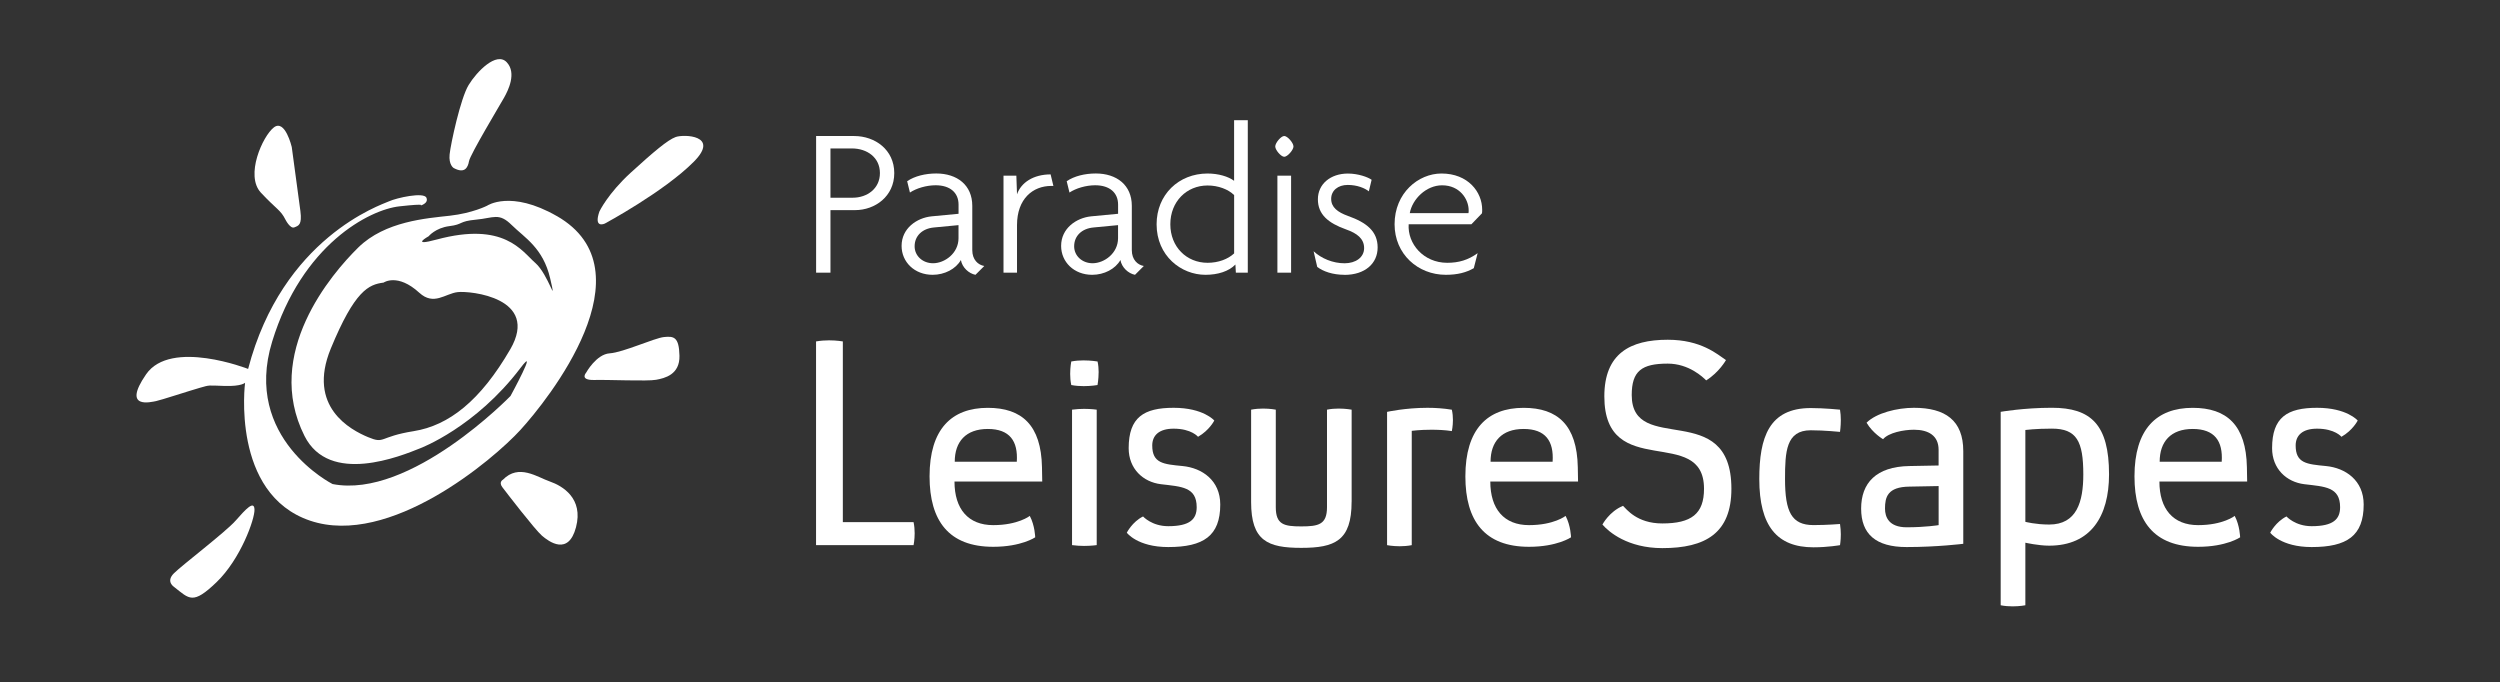
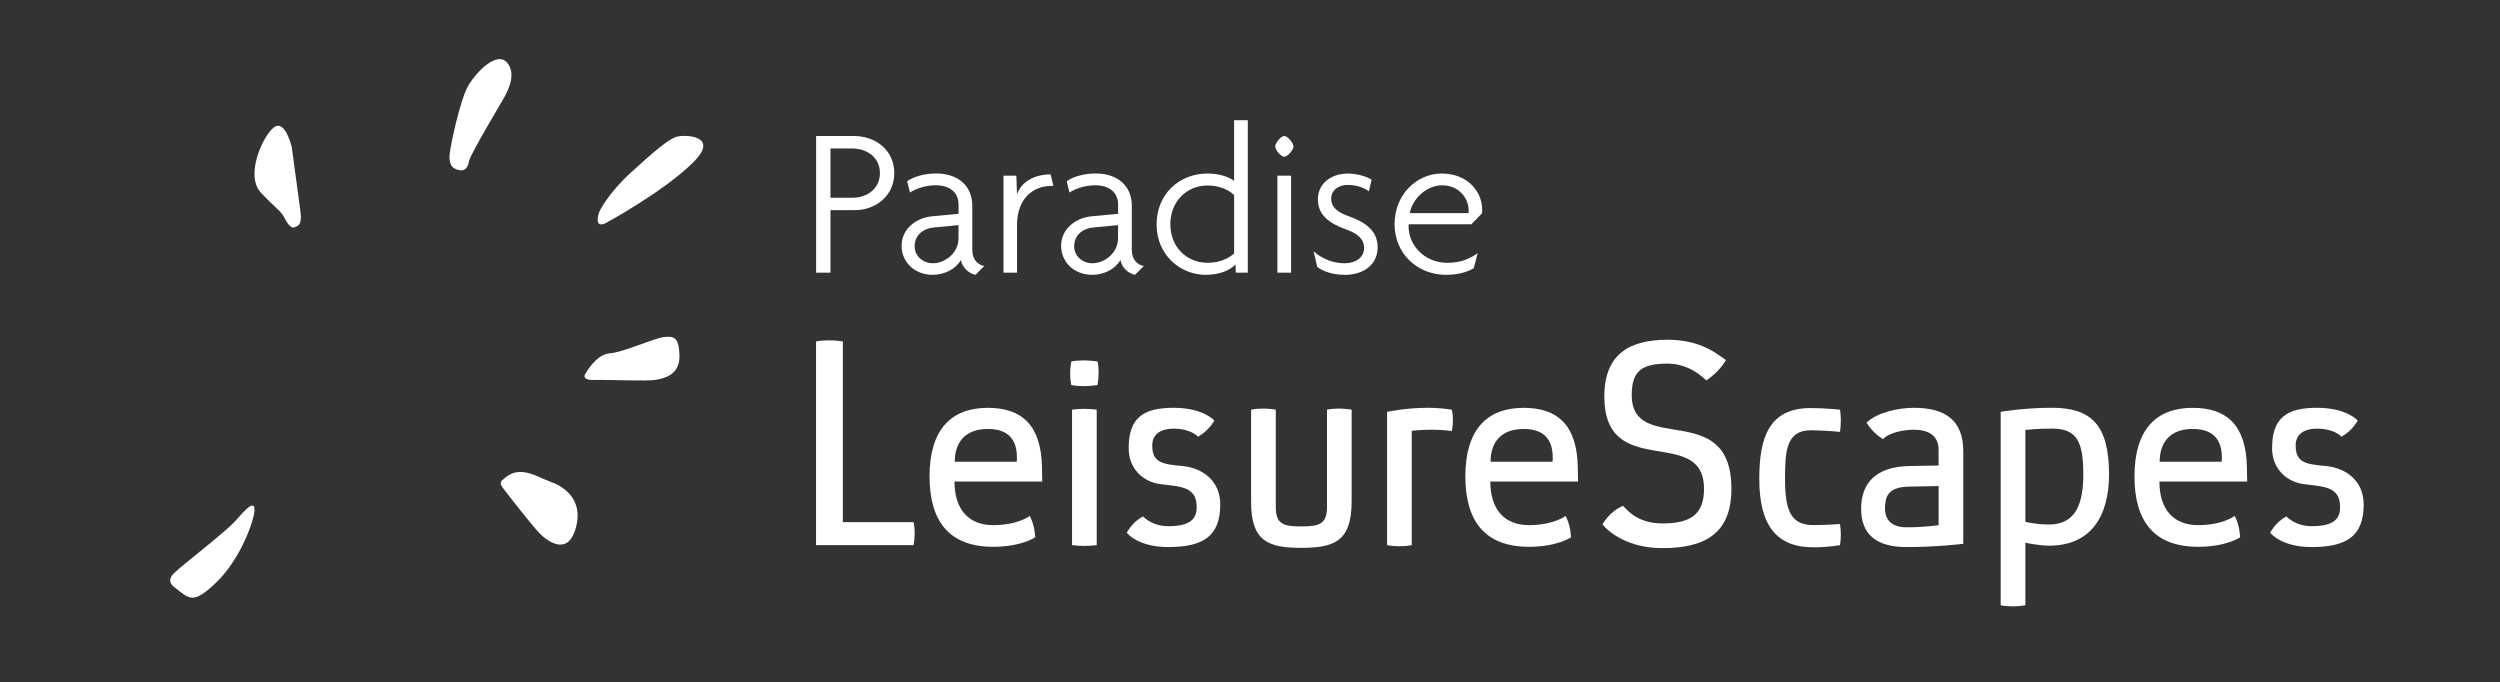
<svg xmlns="http://www.w3.org/2000/svg" data-name="Layer 1" fill="#000000" height="186.31" viewBox="0 0 682.93 186.31" width="682.93">
  <rect x="0" y="0" width="682.93" height="186.31" fill="#333333" stroke="none" />
  <path d="M0 0H682.93V186.31H0z" fill="none" />
  <g fill="#ffffff">
    <path d="m233.59,57.4h-6.73v17.08h-3.92v-37.32h10.41c5.67,0,10.94,3.74,10.94,10.12s-5.27,10.12-10.71,10.12Zm-.88-16.85h-5.85v13.46h6.08c3.92,0,7.43-2.46,7.43-6.73s-3.51-6.73-7.66-6.73Z" />
    <path d="m266.47,75.07c-1.81-.35-3.63-1.99-3.98-4.04-1.4,2.46-4.45,4.04-7.72,4.04-4.97,0-8.48-3.51-8.48-7.9,0-4.8,4.15-7.66,8.19-8.07l7.37-.7v-2.52c0-3.22-2.28-5.27-6.26-5.27-2.52,0-5.27.82-7.02,1.99l-.76-3.1c2.05-1.4,4.97-2.11,7.96-2.11,5.67,0,9.83,3.16,9.83,8.83v12.11c0,2.63,1.58,4.04,3.28,4.33l-2.4,2.4Zm-4.62-13.57l-6.73.64c-3.16.29-5.27,2.28-5.27,5.15,0,2.63,2.22,4.62,5.03,4.62,3.16,0,6.96-2.69,6.96-6.84v-3.57Z" />
    <path d="m287.18,50.79c-5.03,0-9.36,3.51-9.36,10.71v12.99h-3.69v-26.5h3.51l.18,5.09c1.11-3.22,4.5-5.44,9.18-5.44l.76,3.16h-.58Z" />
    <path d="m310.05,75.07c-1.81-.35-3.63-1.99-3.98-4.04-1.4,2.46-4.45,4.04-7.72,4.04-4.97,0-8.48-3.51-8.48-7.9,0-4.8,4.15-7.66,8.19-8.07l7.37-.7v-2.52c0-3.22-2.28-5.27-6.26-5.27-2.52,0-5.27.82-7.02,1.99l-.76-3.1c2.05-1.4,4.97-2.11,7.96-2.11,5.67,0,9.83,3.16,9.83,8.83v12.11c0,2.63,1.58,4.04,3.28,4.33l-2.4,2.4Zm-4.62-13.57l-6.73.64c-3.16.29-5.27,2.28-5.27,5.15,0,2.63,2.22,4.62,5.03,4.62,3.16,0,6.96-2.69,6.96-6.84v-3.57Z" />
    <path d="m337.6,74.48l-.12-2.22c-1.81,1.87-4.8,2.81-8.19,2.81-6.61,0-13.34-5.15-13.34-13.81,0-8.07,6.03-13.86,13.92-13.86,2.98,0,5.67.82,7.25,1.99v-16.56h3.74v41.65h-3.28Zm-.47-21.18c-1.58-1.58-4.33-2.63-7.25-2.63-5.73,0-10.18,4.39-10.18,10.59s4.45,10.53,10.18,10.53c2.93,0,5.56-.99,7.25-2.57v-15.91Z" />
    <path d="m350.82,42.83c-.88,0-2.46-1.87-2.46-2.81,0-.99,1.58-2.87,2.46-2.87s2.52,1.87,2.52,2.87c0,.94-1.64,2.81-2.52,2.81Zm-1.87,31.65v-26.5h3.74v26.5h-3.74Z" />
    <path d="m367.26,75.07c-3.22,0-5.85-.94-7.43-2.16l-.99-4.27c2.16,1.99,5.26,3.28,8.48,3.28,2.98,0,5.32-1.58,5.32-4.15s-1.93-4.04-4.91-5.09c-4.91-1.75-7.72-4.1-7.72-8.25s3.45-7.02,8.19-7.02c2.87,0,5.5.99,6.49,1.7l-.76,3.16c-1.11-.88-3.16-1.75-5.79-1.75s-4.5,1.52-4.5,3.8,1.7,3.63,4.62,4.68c5.09,1.81,8.07,4.21,8.07,8.6s-3.45,7.49-9.07,7.49Z" />
    <path d="m404.82,58.28l-2.87,2.98h-17.14c-.35,5.32,4.04,10.53,10.53,10.53,3.16,0,5.73-.76,8.31-2.63l-1.05,4.1c-2.05,1.17-4.39,1.81-7.66,1.81-7.61,0-13.98-5.67-13.98-13.81,0-8.54,6.49-13.86,12.81-13.86,7.25,0,11.12,5.03,11.12,9.89,0,.35,0,.7-.06.99Zm-10.88-7.66c-4.33,0-8.13,3.74-8.83,7.61h16.03c.06-.23.06-.47.06-.76,0-3.1-2.46-6.85-7.25-6.85Z" />
  </g>
  <path d="m222.92,93.27c1.26-.22,2.44-.3,3.55-.3,2.15,0,3.77.3,3.77.3v49.36h19.32c.22,1.04.3,2.07.3,3.03,0,1.85-.3,3.26-.3,3.26h-26.64v-55.65Z" fill="#ffffff" />
  <path d="m260.74,131.53c0,7.55,3.77,11.92,10.58,11.92s9.99-2.52,9.99-2.52c1.41,2.66,1.48,5.85,1.48,5.85,0,0-3.77,2.59-11.47,2.59-12.14,0-17.39-7.1-17.39-19.24,0-12.88,5.99-18.72,15.91-18.72,9.32,0,14.58,4.74,14.8,16.21l.07,3.92h-23.98Zm.07-5.4h16.95c.37-5.62-1.92-8.95-7.92-8.95s-9.03,3.48-9.03,8.95Z" fill="#ffffff" />
  <path d="m300.11,101.7c0,1.92-.3,3.48-.3,3.48,0,0-1.63.3-3.77.3-1.04,0-2.22-.07-3.4-.3-.22-1.04-.3-2.07-.3-3.03,0-1.92.3-3.4.3-3.4,1.11-.22,2.29-.3,3.33-.3,2.15,0,3.85.3,3.85.3.22.96.3,2,.3,2.96Zm-.52,47.21s-1.48.22-3.48.22c-.96,0-2.15-.07-3.26-.22v-37c1.11-.15,2.29-.22,3.26-.22,2,0,3.48.22,3.48.22v37Z" fill="#ffffff" />
  <path d="m331.71,114.88s-1.33,2.66-4.44,4.44c0,0-1.78-2.22-6.66-2.22-4,0-5.85,1.85-5.85,4.59,0,4.88,3.03,5.11,8.29,5.62,5.33.52,10.29,3.92,10.29,10.51,0,8.58-4.59,11.62-14.21,11.62-8.44,0-11.32-3.92-11.32-3.92,0,0,1.48-2.96,4.44-4.44,0,0,2.37,2.66,6.88,2.66,5.92,0,7.77-1.92,7.77-5.18,0-5.55-4.14-5.62-9.77-6.29-4.88-.59-8.81-4.22-8.81-9.84,0-8.44,4.14-11.03,12.29-11.03s11.1,3.48,11.1,3.48Z" fill="#ffffff" />
  <path d="m369.22,137.08c0,10.66-4.59,12.58-13.76,12.58s-13.69-1.92-13.69-12.51v-25.24c1.11-.22,2.29-.3,3.26-.3,2,0,3.48.3,3.48.3v26.64c0,4.74,2.22,5.25,6.96,5.25s7.03-.52,7.03-5.25v-26.64c1.04-.22,2.22-.3,3.18-.3,2,0,3.55.3,3.55.3v25.16Z" fill="#ffffff" />
  <path d="m396.9,114.73c0,1.7-.3,3.03-.3,3.03-1.92-.3-3.92-.37-5.62-.37-3.11,0-5.33.3-5.33.3v31.23c-1.11.22-2.29.3-3.26.3-2,0-3.48-.3-3.48-.3v-36.41s4.96-1.11,11.03-1.11c2.15,0,4.44.15,6.66.52.22.96.3,1.92.3,2.81Z" fill="#ffffff" />
  <path d="m407.11,131.53c0,7.55,3.77,11.92,10.58,11.92s9.99-2.52,9.99-2.52c1.41,2.66,1.48,5.85,1.48,5.85,0,0-3.77,2.59-11.47,2.59-12.14,0-17.39-7.1-17.39-19.24,0-12.88,5.99-18.72,15.91-18.72,9.32,0,14.58,4.74,14.8,16.21l.07,3.92h-23.98Zm.07-5.4h16.95c.37-5.62-1.92-8.95-7.92-8.95s-9.03,3.48-9.03,8.95Z" fill="#ffffff" />
  <path d="m466.09,103.92c-.89-.89-4.74-4.59-10.51-4.59-7.1,0-9.84,2-9.84,8.58,0,16.73,27.23.81,27.23,25.61,0,12.14-7.1,16.21-18.87,16.21-9.47,0-14.65-4.44-16.36-6.44,0,0,1.85-3.55,5.62-5.11.96.89,3.77,4.81,10.73,4.81,7.92,0,11.4-2.59,11.4-9.47,0-17.61-27.23-1.85-27.23-25.24,0-11.69,7.03-15.47,17.32-15.47,9.1,0,13.47,3.92,15.91,5.55,0,0-1.85,3.33-5.4,5.55Z" fill="#ffffff" />
  <path d="m502.86,145.96c0,1.7-.22,2.96-.22,2.96,0,0-3.26.59-7.25.59-9.92,0-14.8-5.77-14.8-18.65,0-11.4,2.66-19.39,14.06-19.39,3.7,0,7.99.44,7.99.44.15.89.22,1.92.22,2.81,0,1.78-.22,3.26-.22,3.26,0,0-4.29-.44-7.99-.44-6.73,0-7.03,5.77-7.03,13.32,0,8.96,1.78,12.58,7.77,12.58,3.7,0,7.25-.3,7.25-.3.15.96.22,2,.22,2.81Z" fill="#ffffff" />
  <path d="m508.41,138.93c0-6.96,4.07-11.47,13.17-11.62l7.99-.15v-4.29c0-3.85-2.74-5.48-6.73-5.48-2.81,0-6.96.81-8.44,2.59,0,0-2.81-1.63-4.51-4.51,2.66-2.66,8.36-4.07,12.95-4.07,8.51,0,13.47,3.4,13.47,11.84v25.31s-7.03.89-15.47.89-12.43-3.55-12.43-10.51Zm21.17,4.51v-10.66l-7.99.15c-5.99.07-6.66,2.89-6.66,6,0,2.29,1.04,5.11,5.92,5.11,5.18,0,8.73-.59,8.73-.59Z" fill="#ffffff" />
-   <path d="m576.13,129.6c0,11.4-4.96,19.46-16.35,19.46-2.96,0-6.51-.81-6.51-.81v17.09s-1.48.3-3.48.3c-.96,0-2.15-.07-3.26-.3v-52.84s6.29-1.11,13.99-1.11c10.66,0,15.61,4.59,15.61,18.2Zm-7.03,0c0-9.03-1.78-12.51-8.58-12.51-4.44,0-7.25.37-7.25.37v25.09s2.81.74,6.51.74c7.55,0,9.32-6.22,9.32-13.69Z" fill="#ffffff" />
+   <path d="m576.13,129.6c0,11.4-4.96,19.46-16.35,19.46-2.96,0-6.51-.81-6.51-.81v17.09s-1.48.3-3.48.3c-.96,0-2.15-.07-3.26-.3v-52.84s6.29-1.11,13.99-1.11c10.66,0,15.61,4.59,15.61,18.2m-7.03,0c0-9.03-1.78-12.51-8.58-12.51-4.44,0-7.25.37-7.25.37v25.09s2.81.74,6.51.74c7.55,0,9.32-6.22,9.32-13.69Z" fill="#ffffff" />
  <path d="m589.89,131.53c0,7.55,3.77,11.92,10.58,11.92s9.99-2.52,9.99-2.52c1.41,2.66,1.48,5.85,1.48,5.85,0,0-3.77,2.59-11.47,2.59-12.14,0-17.39-7.1-17.39-19.24,0-12.88,5.99-18.72,15.91-18.72,9.32,0,14.58,4.74,14.8,16.21l.07,3.92h-23.98Zm.07-5.4h16.95c.37-5.62-1.92-8.95-7.92-8.95s-9.03,3.48-9.03,8.95Z" fill="#ffffff" />
  <path d="m644.06,114.88s-1.33,2.66-4.44,4.44c0,0-1.78-2.22-6.66-2.22-4,0-5.85,1.85-5.85,4.59,0,4.88,3.03,5.11,8.29,5.62,5.33.52,10.29,3.92,10.29,10.51,0,8.58-4.59,11.62-14.21,11.62-8.44,0-11.32-3.92-11.32-3.92,0,0,1.48-2.96,4.44-4.44,0,0,2.37,2.66,6.88,2.66,5.92,0,7.77-1.92,7.77-5.18,0-5.55-4.14-5.62-9.77-6.29-4.88-.59-8.81-4.22-8.81-9.84,0-8.44,4.14-11.03,12.29-11.03s11.1,3.48,11.1,3.48Z" fill="#ffffff" />
  <g fill="#ffffff">
-     <path d="m152.1,59.02c-12.64-7.24-19.05-2.82-19.05-2.82,0,0-3.95,2.03-10.19,2.73-6.26.71-17.65,1.48-24.98,8.67-7.33,7.2-26.01,28.97-14.7,51.49,6.79,13.51,26.23,5.52,31.7,3.33,0,0,15-5.66,27.3-21.9,5.14-6.79-2.72,7.65-2.72,7.65,0,0-27.35,28.22-48.61,24.06,0,0-24.65-12.41-16.5-38.93,8.15-26.56,26.61-36.03,34.74-36.93,8.14-.9,5.6-.15,5.6-.15,0,0,2.5-.61,1.79-2.21-.71-1.61-8.09.02-10.25,1-2.16.97-29.08,9.92-38.45,45.77,0,0-21.14-8.28-27.87,1.47-6.73,9.76,1.51,7.53,2.71,7.32,1.19-.22,9.09-2.81,11.96-3.63,2.87-.81,2.07-.66,6.77-.51,4.69.15,5.6-.88,5.6-.88,0,0-3.93,30.36,17.78,37.69,21.72,7.32,50.06-16.72,57.44-24.8,7.38-8.07,35.9-43.57,9.93-58.43Zm-12.7,36.38c-8.15,14.07-16.8,20.85-26.4,22.38-9.6,1.54-7.77,3.59-12.47,1.63-4.68-1.96-16.73-8.23-10.17-24.18,6.57-15.95,10.39-17.52,14.42-18.03,0,0,3.81-2.68,9.77,2.78,3.95,3.61,7.04.23,10.46-.18,3.43-.4,22.52,1.53,14.39,15.61Zm6.81-23.59c-3.68-3.23-8.51-11.33-26.9-6.38-7.45,2.02-2.22-.89-2.22-.89,0,0,1.86-2.29,5.68-2.77,3.82-.47,2.44-1.32,7.3-1.77,4.85-.45,6.21-2,9.73,1.49,3.52,3.46,8.56,6.23,10.49,14.56,1.93,8.34-.4-1-4.07-4.24Z" />
    <path d="m77.96,59.96s1.3,2.62,2.45,2.15c1.15-.47,2.14-.65,1.65-4.46-.49-3.81-2.36-17.49-2.36-17.49,0,0-1.82-7.73-4.89-5.35-3.07,2.38-7.9,13.14-3.55,17.81,4.35,4.65,5.4,4.73,6.7,7.35Z" />
    <path d="m123.91,45.88s-1.38-.84-1.09-3.7c.3-2.88,2.97-15.3,5.19-18.95,2.22-3.66,7.59-9.2,10.4-6.24,2.8,2.97.38,7.74-.7,9.67-1.09,1.94-9.3,15.59-9.59,17.37-.31,1.79-1.22,3.48-4.2,1.86Z" />
    <path d="m163.75,57.76s2.28-4.85,8.55-10.59c6.29-5.73,10.1-8.95,12.28-9.74,2.17-.79,12.17-.54,4.97,6.73-8.13,8.2-24.34,16.92-24.34,16.92,0,0-3.13,1.47-1.46-3.33Z" />
    <path d="m160.11,101.81s-1.88,2.08,2.22,1.99c4.1-.1,14.49.39,16.88-.05,2.38-.43,6.53-1.41,6.4-6.59-.12-5.18-1.58-5.35-4.22-5.09-2.63.27-11.17,4.21-14.83,4.45-3.67.23-6.45,5.29-6.45,5.29Z" />
    <path d="m137.39,131.04s-1.23.63-.17,2.04c1.08,1.43,8.88,11.57,10.81,13.24,1.94,1.67,7.25,5.57,9.32-2.3,2.08-7.88-3.68-11.29-7.14-12.49-3.47-1.19-8.48-4.93-12.82-.49Z" />
    <path d="m47.61,160.37s-2.43-1.45-.1-3.76c2.33-2.31,14.09-11.25,16.86-14.39,2.77-3.15,5.07-5.65,5.15-3.02.09,2.63-3.82,13.53-10.36,19.83-6.52,6.28-7.43,4.56-11.55,1.35Z" />
  </g>
</svg>